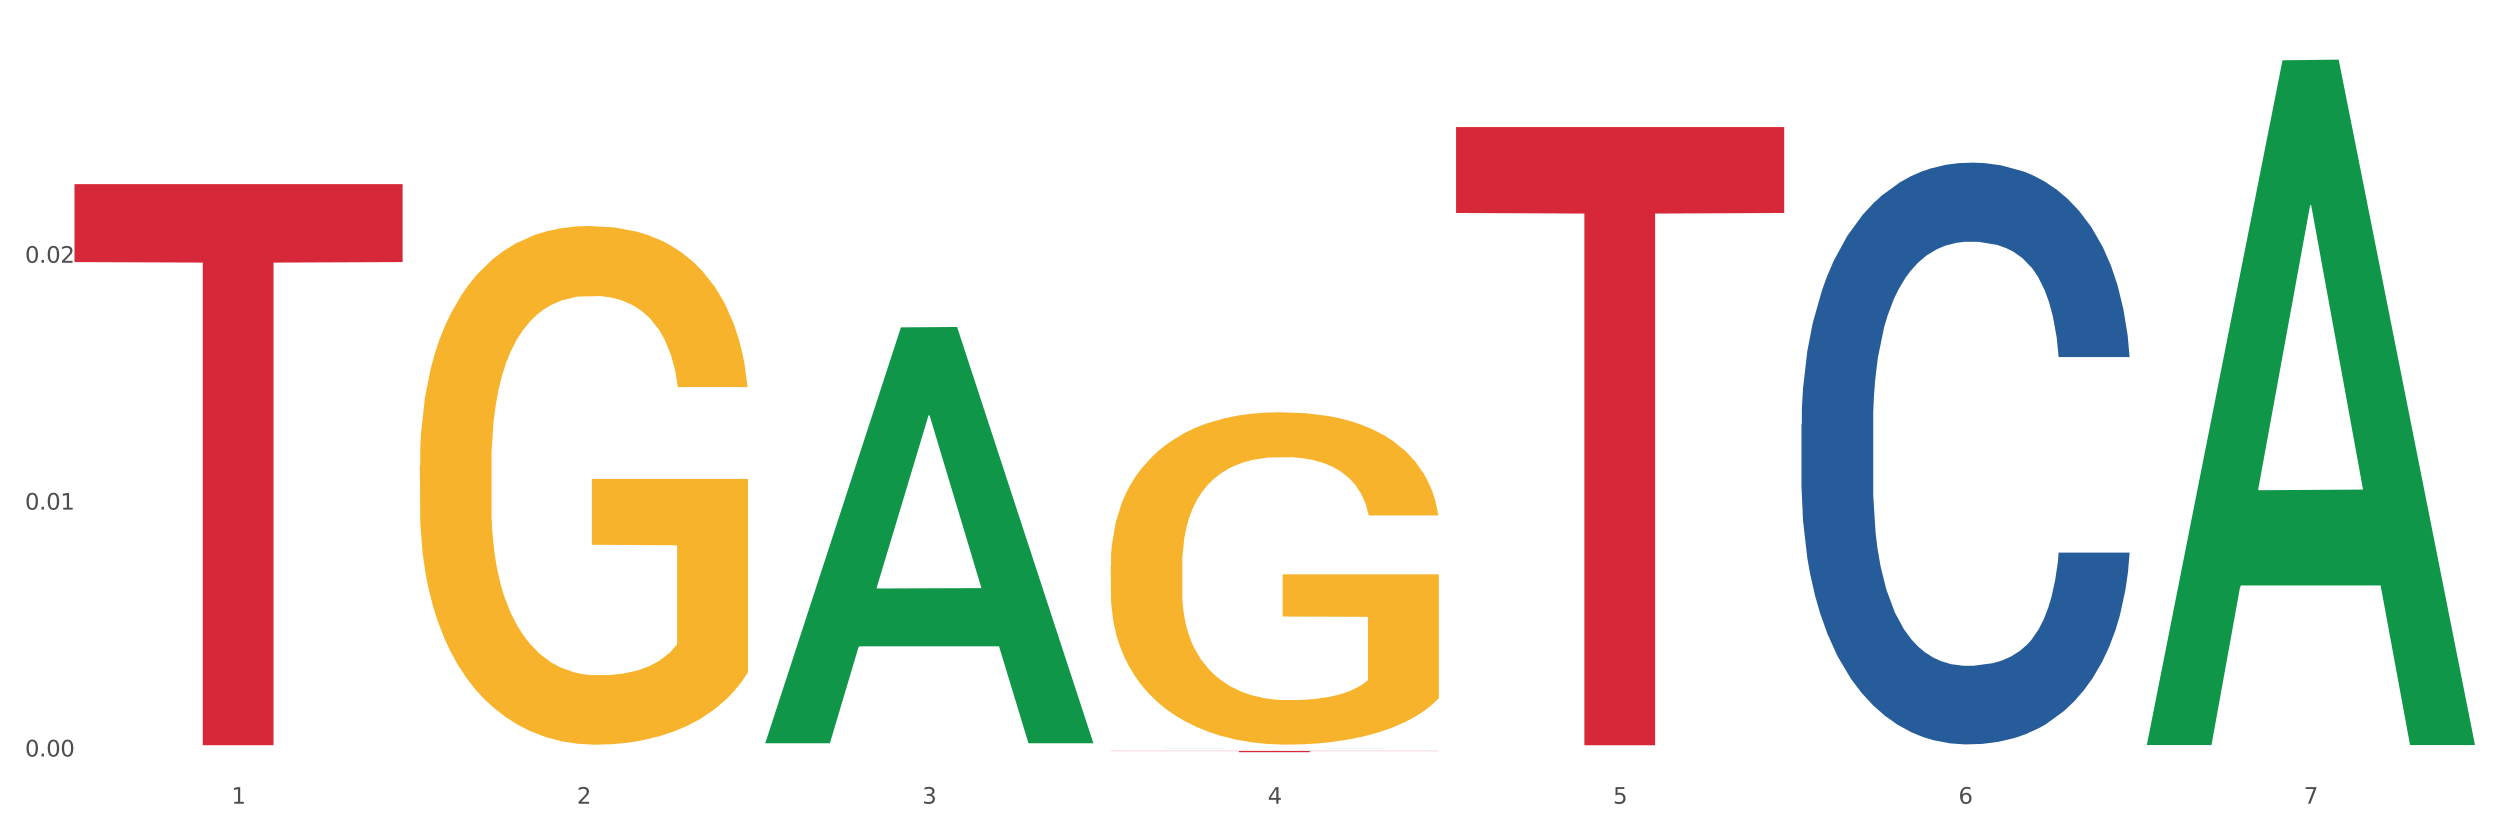
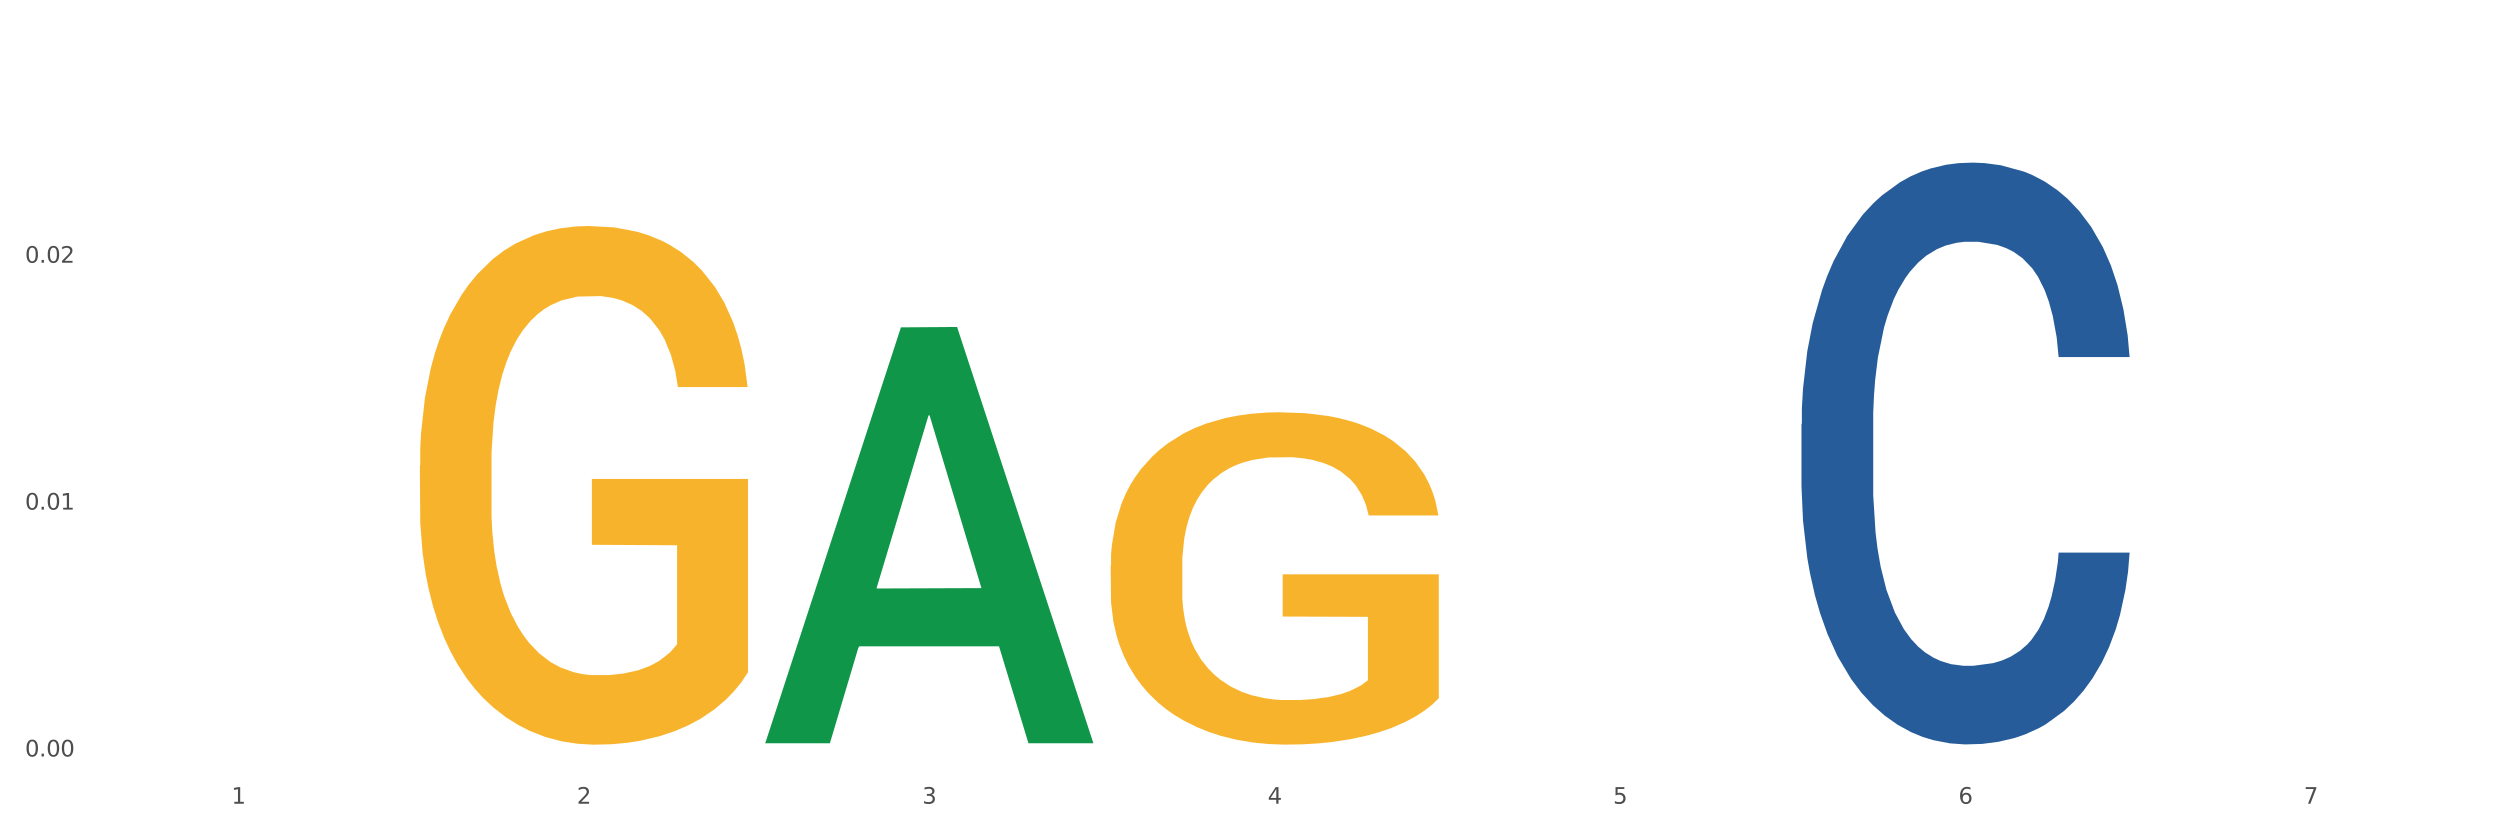
<svg xmlns="http://www.w3.org/2000/svg" xmlns:xlink="http://www.w3.org/1999/xlink" width="1080pt" height="360pt" viewBox="0 0 1080 360" version="1.1">
  <rect x="0" y="0" width="1080" height="360" fill="#333333" stroke="none" />
  <defs>
    <style type="text/css">*{stroke-linejoin: round; stroke-linecap: butt}</style>
  </defs>
  <g id="figure_1">
    <g id="patch_1">
      <path d="M 0 360  L 1080 360  L 1080 0  L 0 0  z " style="fill: #ffffff; stroke: #ffffff; stroke-linejoin: miter" />
    </g>
    <g id="axes_1">
      <g id="matplotlib.axis_1">
        <g id="xtick_1">
          <g id="text_1">
            <g style="fill: #4d4d4d" transform="translate(99.997 347.204) scale(0.096 -0.096)">
              <defs>
                <path id="DejaVuSans-31" d="M 794 531  L 1825 531  L 1825 4091  L 703 3866  L 703 4441  L 1819 4666  L 2450 4666  L 2450 531  L 3481 531  L 3481 0  L 794 0  L 794 531  z " transform="scale(0.016)" />
              </defs>
              <use xlink:href="#DejaVuSans-31" />
            </g>
          </g>
        </g>
        <g id="xtick_2">
          <g id="text_2">
            <g style="fill: #4d4d4d" transform="translate(249.209 347.204) scale(0.096 -0.096)">
              <defs>
                <path id="DejaVuSans-32" d="M 1228 531  L 3431 531  L 3431 0  L 469 0  L 469 531  Q 828 903 1448 1529  Q 2069 2156 2228 2338  Q 2531 2678 2651 2914  Q 2772 3150 2772 3378  Q 2772 3750 2511 3984  Q 2250 4219 1831 4219  Q 1534 4219 1204 4116  Q 875 4013 500 3803  L 500 4441  Q 881 4594 1212 4672  Q 1544 4750 1819 4750  Q 2544 4750 2975 4387  Q 3406 4025 3406 3419  Q 3406 3131 3298 2873  Q 3191 2616 2906 2266  Q 2828 2175 2409 1742  Q 1991 1309 1228 531  z " transform="scale(0.016)" />
              </defs>
              <use xlink:href="#DejaVuSans-32" />
            </g>
          </g>
        </g>
        <g id="xtick_3">
          <g id="text_3">
            <g style="fill: #4d4d4d" transform="translate(398.421 347.204) scale(0.096 -0.096)">
              <defs>
                <path id="DejaVuSans-33" d="M 2597 2516  Q 3050 2419 3304 2112  Q 3559 1806 3559 1356  Q 3559 666 3084 287  Q 2609 -91 1734 -91  Q 1441 -91 1130 -33  Q 819 25 488 141  L 488 750  Q 750 597 1062 519  Q 1375 441 1716 441  Q 2309 441 2620 675  Q 2931 909 2931 1356  Q 2931 1769 2642 2001  Q 2353 2234 1838 2234  L 1294 2234  L 1294 2753  L 1863 2753  Q 2328 2753 2575 2939  Q 2822 3125 2822 3475  Q 2822 3834 2567 4026  Q 2313 4219 1838 4219  Q 1578 4219 1281 4162  Q 984 4106 628 3988  L 628 4550  Q 988 4650 1302 4700  Q 1616 4750 1894 4750  Q 2613 4750 3031 4423  Q 3450 4097 3450 3541  Q 3450 3153 3228 2886  Q 3006 2619 2597 2516  z " transform="scale(0.016)" />
              </defs>
              <use xlink:href="#DejaVuSans-33" />
            </g>
          </g>
        </g>
        <g id="xtick_4">
          <g id="text_4">
            <g style="fill: #4d4d4d" transform="translate(547.634 347.204) scale(0.096 -0.096)">
              <defs>
                <path id="DejaVuSans-34" d="M 2419 4116  L 825 1625  L 2419 1625  L 2419 4116  z M 2253 4666  L 3047 4666  L 3047 1625  L 3713 1625  L 3713 1100  L 3047 1100  L 3047 0  L 2419 0  L 2419 1100  L 313 1100  L 313 1709  L 2253 4666  z " transform="scale(0.016)" />
              </defs>
              <use xlink:href="#DejaVuSans-34" />
            </g>
          </g>
        </g>
        <g id="xtick_5">
          <g id="text_5">
            <g style="fill: #4d4d4d" transform="translate(696.846 347.204) scale(0.096 -0.096)">
              <defs>
                <path id="DejaVuSans-35" d="M 691 4666  L 3169 4666  L 3169 4134  L 1269 4134  L 1269 2991  Q 1406 3038 1543 3061  Q 1681 3084 1819 3084  Q 2600 3084 3056 2656  Q 3513 2228 3513 1497  Q 3513 744 3044 326  Q 2575 -91 1722 -91  Q 1428 -91 1123 -41  Q 819 9 494 109  L 494 744  Q 775 591 1075 516  Q 1375 441 1709 441  Q 2250 441 2565 725  Q 2881 1009 2881 1497  Q 2881 1984 2565 2268  Q 2250 2553 1709 2553  Q 1456 2553 1204 2497  Q 953 2441 691 2322  L 691 4666  z " transform="scale(0.016)" />
              </defs>
              <use xlink:href="#DejaVuSans-35" />
            </g>
          </g>
        </g>
        <g id="xtick_6">
          <g id="text_6">
            <g style="fill: #4d4d4d" transform="translate(846.058 347.204) scale(0.096 -0.096)">
              <defs>
                <path id="DejaVuSans-36" d="M 2113 2584  Q 1688 2584 1439 2293  Q 1191 2003 1191 1497  Q 1191 994 1439 701  Q 1688 409 2113 409  Q 2538 409 2786 701  Q 3034 994 3034 1497  Q 3034 2003 2786 2293  Q 2538 2584 2113 2584  z M 3366 4563  L 3366 3988  Q 3128 4100 2886 4159  Q 2644 4219 2406 4219  Q 1781 4219 1451 3797  Q 1122 3375 1075 2522  Q 1259 2794 1537 2939  Q 1816 3084 2150 3084  Q 2853 3084 3261 2657  Q 3669 2231 3669 1497  Q 3669 778 3244 343  Q 2819 -91 2113 -91  Q 1303 -91 875 529  Q 447 1150 447 2328  Q 447 3434 972 4092  Q 1497 4750 2381 4750  Q 2619 4750 2861 4703  Q 3103 4656 3366 4563  z " transform="scale(0.016)" />
              </defs>
              <use xlink:href="#DejaVuSans-36" />
            </g>
          </g>
        </g>
        <g id="xtick_7">
          <g id="text_7">
            <g style="fill: #4d4d4d" transform="translate(995.27 347.204) scale(0.096 -0.096)">
              <defs>
                <path id="DejaVuSans-37" d="M 525 4666  L 3525 4666  L 3525 4397  L 1831 0  L 1172 0  L 2766 4134  L 525 4134  L 525 4666  z " transform="scale(0.016)" />
              </defs>
              <use xlink:href="#DejaVuSans-37" />
            </g>
          </g>
        </g>
        <g id="xtick_8" />
        <g id="xtick_9" />
        <g id="xtick_10" />
        <g id="xtick_11" />
        <g id="xtick_12" />
        <g id="xtick_13" />
      </g>
      <g id="matplotlib.axis_2">
        <g id="ytick_1">
          <g id="text_8">
            <g style="fill: #4d4d4d" transform="translate(10.8 326.8) scale(0.096 -0.096)">
              <defs>
                <path id="DejaVuSans-30" d="M 2034 4250  Q 1547 4250 1301 3770  Q 1056 3291 1056 2328  Q 1056 1369 1301 889  Q 1547 409 2034 409  Q 2525 409 2770 889  Q 3016 1369 3016 2328  Q 3016 3291 2770 3770  Q 2525 4250 2034 4250  z M 2034 4750  Q 2819 4750 3233 4129  Q 3647 3509 3647 2328  Q 3647 1150 3233 529  Q 2819 -91 2034 -91  Q 1250 -91 836 529  Q 422 1150 422 2328  Q 422 3509 836 4129  Q 1250 4750 2034 4750  z " transform="scale(0.016)" />
                <path id="DejaVuSans-2e" d="M 684 794  L 1344 794  L 1344 0  L 684 0  L 684 794  z " transform="scale(0.016)" />
              </defs>
              <use xlink:href="#DejaVuSans-30" />
              <use xlink:href="#DejaVuSans-2e" transform="translate(63.623 0)" />
              <use xlink:href="#DejaVuSans-30" transform="translate(95.41 0)" />
              <use xlink:href="#DejaVuSans-30" transform="translate(159.033 0)" />
            </g>
          </g>
        </g>
        <g id="ytick_2">
          <g id="text_9">
            <g style="fill: #4d4d4d" transform="translate(10.8 220.153) scale(0.096 -0.096)">
              <use xlink:href="#DejaVuSans-30" />
              <use xlink:href="#DejaVuSans-2e" transform="translate(63.623 0)" />
              <use xlink:href="#DejaVuSans-30" transform="translate(95.41 0)" />
              <use xlink:href="#DejaVuSans-31" transform="translate(159.033 0)" />
            </g>
          </g>
        </g>
        <g id="ytick_3">
          <g id="text_10">
            <g style="fill: #4d4d4d" transform="translate(10.8 113.505) scale(0.096 -0.096)">
              <use xlink:href="#DejaVuSans-30" />
              <use xlink:href="#DejaVuSans-2e" transform="translate(63.623 0)" />
              <use xlink:href="#DejaVuSans-30" transform="translate(95.41 0)" />
              <use xlink:href="#DejaVuSans-32" transform="translate(159.033 0)" />
            </g>
          </g>
        </g>
        <g id="ytick_4" />
        <g id="ytick_5" />
        <g id="ytick_6" />
      </g>
      <g id="PolyCollection_1">
        <path d="M 330.599 320.763  L 330.746 320.595  L 389.2 141.42  L 413.458 141.251  L 472.351 321.101  L 444.293 321.101  L 431.579 279.221  L 371.225 279.221  L 370.787 279.896  L 358.511 321.101  L 330.599 321.101  L 330.599 320.763  L 378.824 254.227  L 423.98 254.059  L 401.621 179.586  L 401.329 179.248  L 401.037 179.754  L 378.678 254.059  L 378.824 254.227  L 330.599 320.763  z " clip-path="url(#pd4790e9faa)" style="fill: #109648" />
        <path d="M 778.236 183.181  L 778.404 182.952  L 778.404 176.525  L 778.906 167.802  L 780.749 151.734  L 783.095 139.568  L 787.117 125.337  L 789.295 119.369  L 792.143 112.712  L 798.008 101.924  L 804.71 92.742  L 809.401 87.692  L 812.92 84.479  L 820.795 78.74  L 825.319 76.215  L 830.011 74.149  L 834.032 72.772  L 840.734 71.165  L 846.096 70.477  L 852.296 70.247  L 857.49 70.477  L 864.359 71.395  L 874.413 74.149  L 878.267 75.756  L 883.461 78.511  L 888.823 82.183  L 893.179 85.856  L 898.206 91.135  L 903.4 98.022  L 908.426 106.744  L 911.945 114.778  L 914.794 123.271  L 917.307 133.6  L 919.15 144.848  L 919.988 154.259  L 889.325 154.259  L 888.487 145.766  L 886.812 136.584  L 885.136 130.387  L 883.293 125.337  L 880.445 119.598  L 877.931 115.926  L 873.743 111.564  L 869.889 108.81  L 866.705 107.203  L 862.851 105.826  L 854.641 104.449  L 848.777 104.449  L 845.091 104.908  L 840.567 106.055  L 836.713 107.662  L 832.189 110.417  L 828.67 113.401  L 825.152 117.303  L 823.141 120.057  L 820.125 125.107  L 818.114 129.239  L 815.433 136.355  L 813.925 141.405  L 811.245 154.489  L 810.072 164.129  L 809.569 170.786  L 809.234 178.131  L 809.234 213.94  L 810.239 230.008  L 811.077 236.894  L 812.417 244.698  L 814.931 254.798  L 818.617 264.668  L 822.471 271.784  L 825.654 276.145  L 828.67 279.359  L 831.686 281.884  L 835.372 284.179  L 838.388 285.557  L 842.912 286.934  L 848.274 287.623  L 852.463 287.623  L 861.008 286.475  L 864.862 285.327  L 868.548 283.72  L 872.57 281.195  L 875.753 278.441  L 877.596 276.375  L 880.612 272.014  L 882.958 267.423  L 884.969 262.143  L 886.309 257.553  L 887.817 250.666  L 888.99 242.862  L 889.325 238.73  L 919.988 238.73  L 919.318 246.994  L 918.145 255.028  L 915.799 265.816  L 913.956 272.014  L 911.107 279.589  L 908.091 286.016  L 903.902 293.132  L 900.049 298.411  L 896.027 303.002  L 891.671 307.134  L 883.796 312.872  L 880.947 314.479  L 874.915 317.233  L 870.224 318.84  L 863.354 320.447  L 856.317 321.365  L 848.944 321.595  L 842.41 321.136  L 835.205 319.758  L 830.681 318.381  L 825.654 316.315  L 819.79 313.102  L 814.26 309.199  L 809.066 304.609  L 804.207 299.329  L 799.683 293.361  L 793.819 283.491  L 789.462 273.85  L 786.279 264.898  L 784.101 257.323  L 781.922 247.682  L 780.749 241.026  L 778.906 224.958  L 778.236 210.038  L 778.236 183.181  z " clip-path="url(#pd4790e9faa)" style="fill: #255c99" />
-         <path d="M 32.175 79.534  L 173.927 79.534  L 173.927 113.217  L 118.167 113.444  L 118.167 321.913  L 87.599 321.913  L 87.599 113.444  L 32.175 113.217  L 32.175 79.762  L 32.175 79.534  z " clip-path="url(#pd4790e9faa)" style="fill: #d62839" />
-         <path d="M 479.812 324.385  L 621.563 324.385  L 621.563 324.464  L 565.803 324.464  L 565.803 324.95  L 535.236 324.95  L 535.236 324.464  L 479.812 324.464  L 479.812 324.386  L 479.812 324.385  z " clip-path="url(#pd4790e9faa)" style="fill: #d62839" />
-         <path d="M 629.024 54.894  L 770.776 54.894  L 770.776 92.008  L 715.015 92.259  L 715.015 321.963  L 684.448 321.963  L 684.448 92.259  L 629.024 92.008  L 629.024 55.145  L 629.024 54.894  z " clip-path="url(#pd4790e9faa)" style="fill: #d62839" />
        <path d="M 479.812 244.448  L 479.979 244.317  L 479.979 239.597  L 480.314 235.532  L 481.987 225.697  L 484.498 217.568  L 486.339 213.24  L 488.18 209.7  L 490.355 206.16  L 493.033 202.488  L 497.886 197.112  L 500.899 194.358  L 504.581 191.474  L 511.275 187.278  L 516.128 184.917  L 521.149 182.95  L 529.349 180.59  L 534.705 179.541  L 540.395 178.754  L 547.257 178.23  L 552.445 178.099  L 563.825 178.492  L 573.532 179.672  L 578.218 180.59  L 584.243 182.164  L 587.422 183.213  L 592.61 185.311  L 597.966 188.064  L 601.648 190.425  L 607.171 194.883  L 611.355 199.341  L 615.204 204.848  L 617.212 208.651  L 618.718 212.191  L 620.057 216.256  L 621.396 222.681  L 591.272 222.681  L 590.1 218.092  L 588.259 213.765  L 585.581 209.569  L 583.238 206.946  L 579.222 203.668  L 575.54 201.57  L 571.691 199.997  L 567.005 198.685  L 563.323 198.03  L 558.135 197.505  L 547.926 197.636  L 541.064 198.685  L 536.378 199.997  L 533.366 201.177  L 530.688 202.488  L 527.676 204.324  L 524.161 207.077  L 521.651 209.569  L 519.141 212.716  L 517.132 215.863  L 515.291 219.534  L 513.785 223.468  L 512.614 227.533  L 511.61 232.516  L 510.773 240.777  L 510.773 258.741  L 511.108 262.806  L 511.944 268.182  L 512.948 272.247  L 514.622 277.098  L 516.128 280.377  L 518.973 285.097  L 522.153 289.031  L 524.663 291.522  L 527.174 293.62  L 531.525 296.505  L 536.378 298.865  L 540.562 300.308  L 546.253 301.619  L 550.102 302.143  L 553.449 302.406  L 561.649 302.406  L 567.507 302.012  L 574.034 301.094  L 579.055 299.914  L 583.238 298.472  L 587.924 296.112  L 590.937 293.883  L 590.937 266.477  L 554.118 266.346  L 554.118 248.12  L 621.563 248.12  L 621.563 301.619  L 618.718 304.373  L 615.538 306.864  L 612.191 309.093  L 607.171 311.847  L 601.146 314.469  L 595.79 316.305  L 590.1 317.878  L 583.406 319.321  L 574.703 320.632  L 569.348 321.157  L 562.654 321.55  L 554.788 321.681  L 547.926 321.419  L 541.232 320.763  L 534.203 319.583  L 527.341 317.878  L 522.153 316.174  L 516.965 314.076  L 511.442 311.322  L 507.091 308.7  L 503.744 306.339  L 500.062 303.324  L 496.045 299.39  L 493.033 295.849  L 490.355 292.178  L 487.51 287.457  L 485.502 283.392  L 483.494 278.279  L 482.322 274.476  L 480.983 268.575  L 479.979 260.314  L 479.812 244.448  z " clip-path="url(#pd4790e9faa)" style="fill: #f7b32b" />
        <path d="M 181.387 201.175  L 181.555 200.97  L 181.555 193.603  L 181.889 187.259  L 183.563 171.911  L 186.073 159.222  L 187.914 152.469  L 189.755 146.944  L 191.931 141.418  L 194.608 135.688  L 199.462 127.298  L 202.474 123  L 206.156 118.498  L 212.85 111.949  L 217.704 108.266  L 222.724 105.196  L 230.925 101.512  L 236.28 99.875  L 241.971 98.647  L 248.832 97.829  L 254.02 97.624  L 265.401 98.238  L 275.107 100.08  L 279.793 101.512  L 285.818 103.968  L 288.998 105.605  L 294.186 108.88  L 299.541 113.177  L 303.223 116.861  L 308.746 123.819  L 312.93 130.777  L 316.779 139.372  L 318.788 145.307  L 320.294 150.832  L 321.633 157.176  L 322.971 167.204  L 292.847 167.204  L 291.676 160.041  L 289.835 153.288  L 287.157 146.739  L 284.814 142.646  L 280.797 137.53  L 277.116 134.256  L 273.266 131.8  L 268.58 129.754  L 264.899 128.73  L 259.71 127.912  L 249.502 128.116  L 242.64 129.754  L 237.954 131.8  L 234.942 133.642  L 232.264 135.688  L 229.251 138.553  L 225.737 142.851  L 223.227 146.739  L 220.716 151.651  L 218.708 156.562  L 216.867 162.292  L 215.361 168.432  L 214.189 174.776  L 213.185 182.552  L 212.348 195.445  L 212.348 223.481  L 212.683 229.825  L 213.52 238.216  L 214.524 244.56  L 216.198 252.132  L 217.704 257.248  L 220.549 264.615  L 223.729 270.754  L 226.239 274.643  L 228.749 277.917  L 233.101 282.419  L 237.954 286.103  L 242.138 288.354  L 247.828 290.4  L 251.677 291.219  L 255.024 291.628  L 263.225 291.628  L 269.082 291.014  L 275.609 289.582  L 280.63 287.74  L 284.814 285.489  L 289.5 281.805  L 292.512 278.326  L 292.512 235.555  L 255.694 235.351  L 255.694 206.905  L 323.139 206.905  L 323.139 290.4  L 320.294 294.698  L 317.114 298.586  L 313.767 302.065  L 308.746 306.363  L 302.721 310.456  L 297.366 313.321  L 291.676 315.776  L 284.981 318.028  L 276.279 320.074  L 270.923 320.893  L 264.229 321.506  L 256.363 321.711  L 249.502 321.302  L 242.807 320.279  L 235.778 318.437  L 228.917 315.776  L 223.729 313.116  L 218.541 309.842  L 213.018 305.544  L 208.666 301.451  L 205.319 297.768  L 201.637 293.061  L 197.621 286.921  L 194.608 281.396  L 191.931 275.666  L 189.086 268.299  L 187.077 261.955  L 185.069 253.973  L 183.898 248.039  L 182.559 238.83  L 181.555 225.937  L 181.387 201.175  z " clip-path="url(#pd4790e9faa)" style="fill: #f7b32b" />
-         <path d="M 927.448 321.325  L 927.595 321.047  L 986.049 26.038  L 1010.307 25.759  L 1069.2 321.881  L 1041.142 321.881  L 1028.428 252.925  L 968.074 252.925  L 967.636 254.037  L 955.36 321.881  L 927.448 321.881  L 927.448 321.325  L 975.673 211.774  L 1020.829 211.496  L 998.47 88.877  L 998.178 88.32  L 997.886 89.155  L 975.527 211.496  L 975.673 211.774  L 927.448 321.325  z " clip-path="url(#pd4790e9faa)" style="fill: #109648" />
-         <path d="M 479.812 323.196  L 479.958 323.196  L 538.412 323.153  L 562.671 323.153  L 621.563 323.196  L 593.505 323.196  L 580.791 323.186  L 520.437 323.186  L 519.999 323.186  L 507.724 323.196  L 479.812 323.196  L 479.812 323.196  L 528.036 323.18  L 573.192 323.18  L 550.834 323.162  L 550.541 323.162  L 550.249 323.162  L 527.89 323.18  L 528.036 323.18  L 479.812 323.196  z " clip-path="url(#pd4790e9faa)" style="fill: #109648" />
      </g>
    </g>
  </g>
  <defs>
    <clipPath id="pd4790e9faa">
      <rect x="32.175" y="10.8" width="1037.025" height="329.109" />
    </clipPath>
  </defs>
</svg>